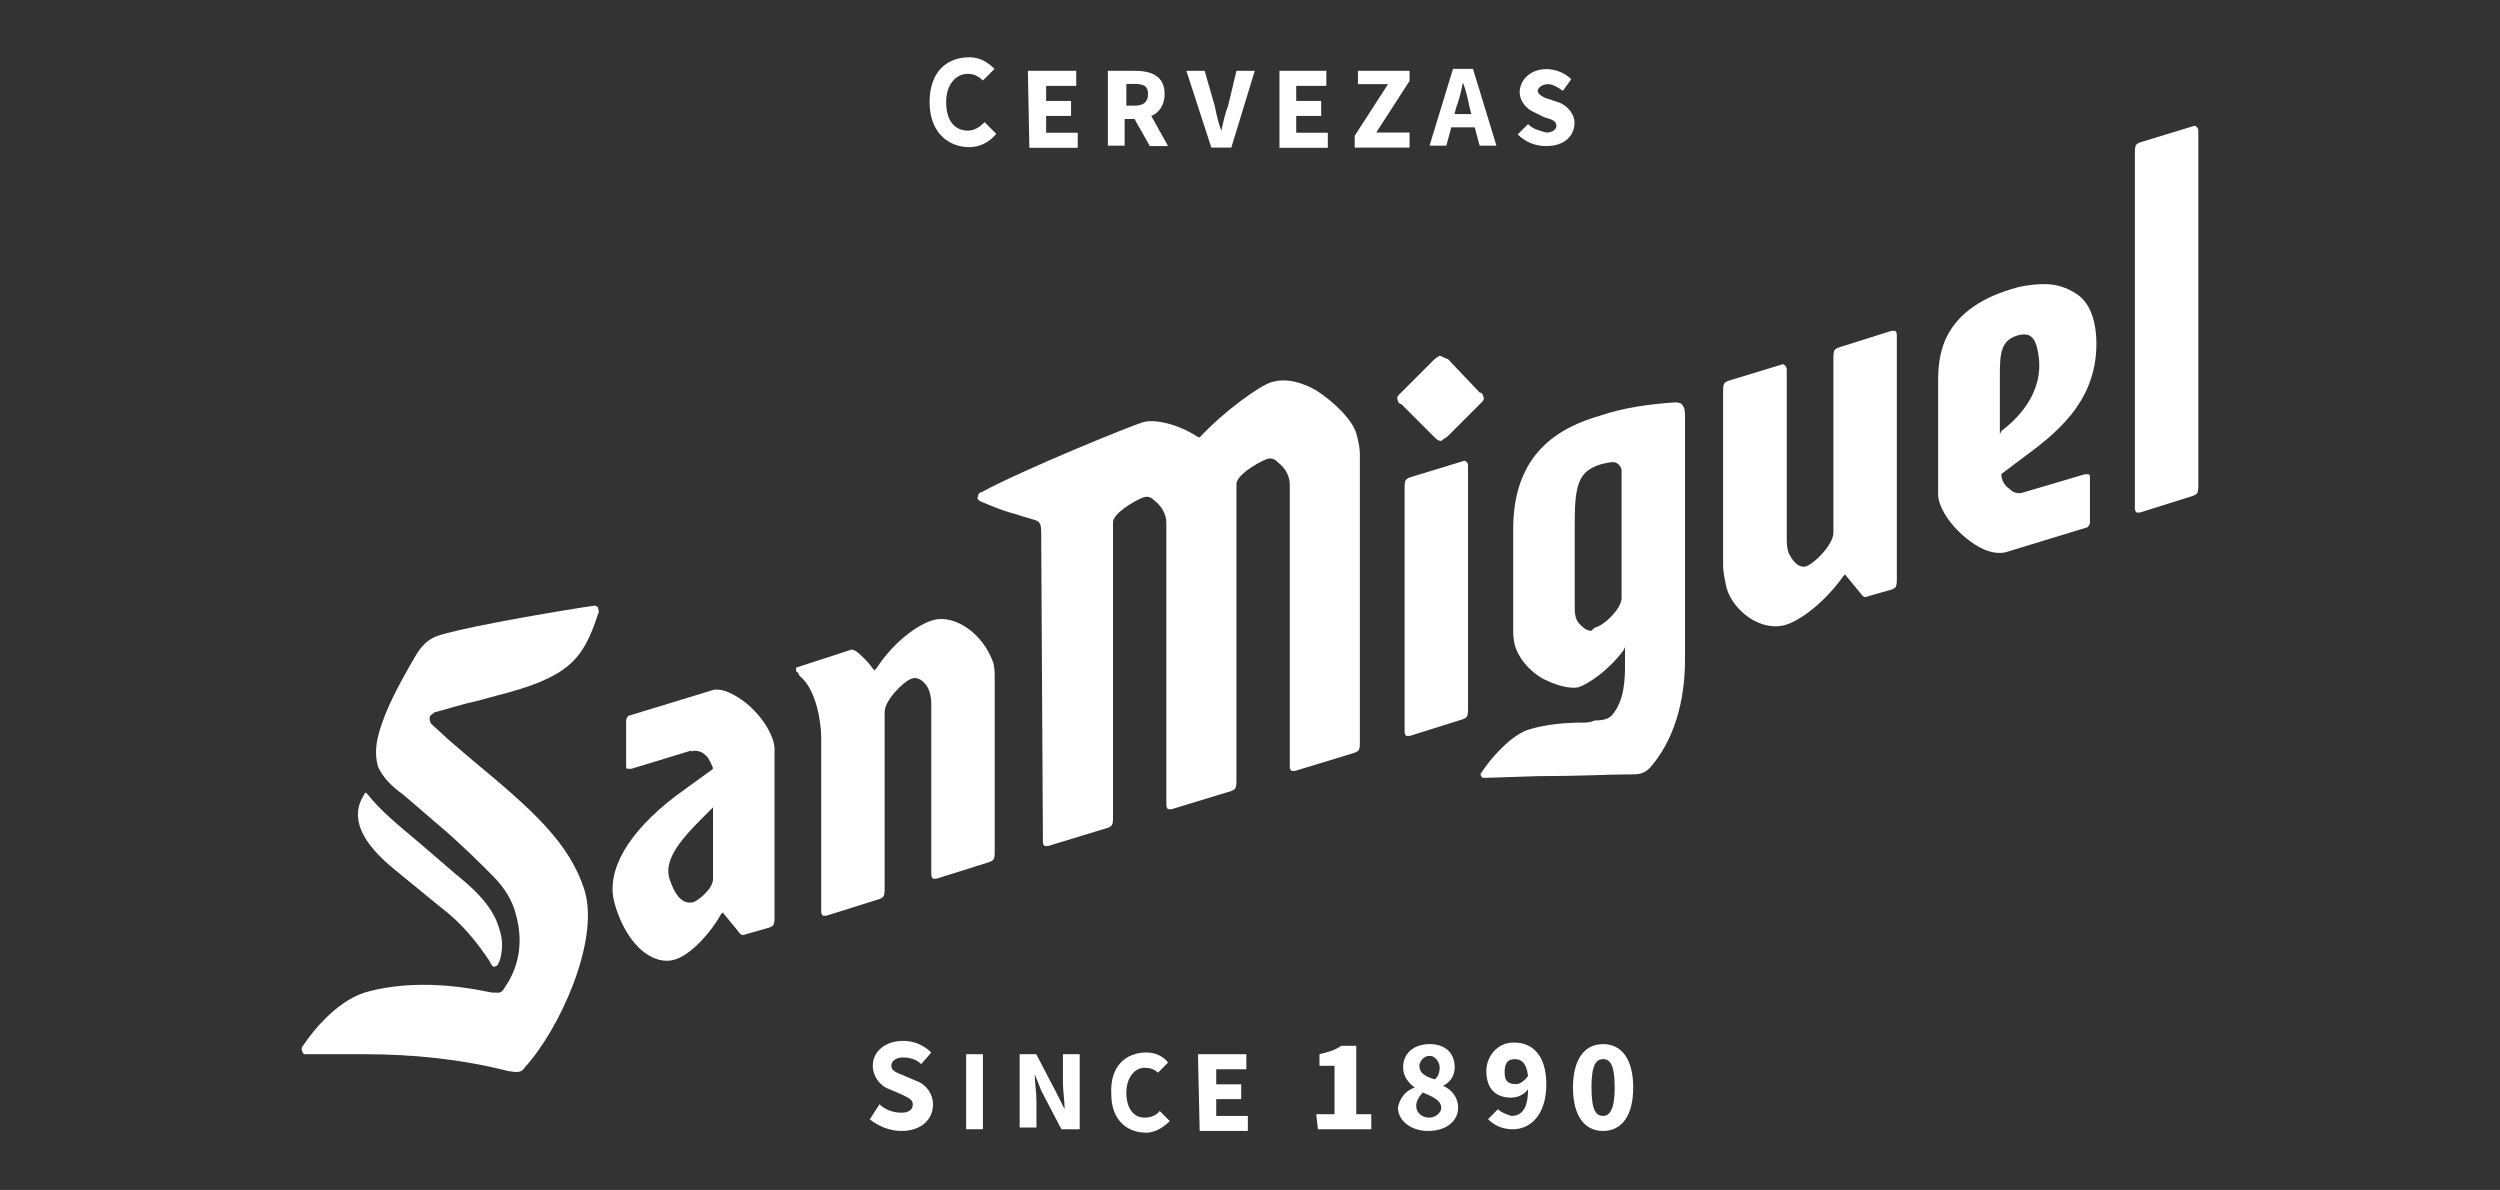
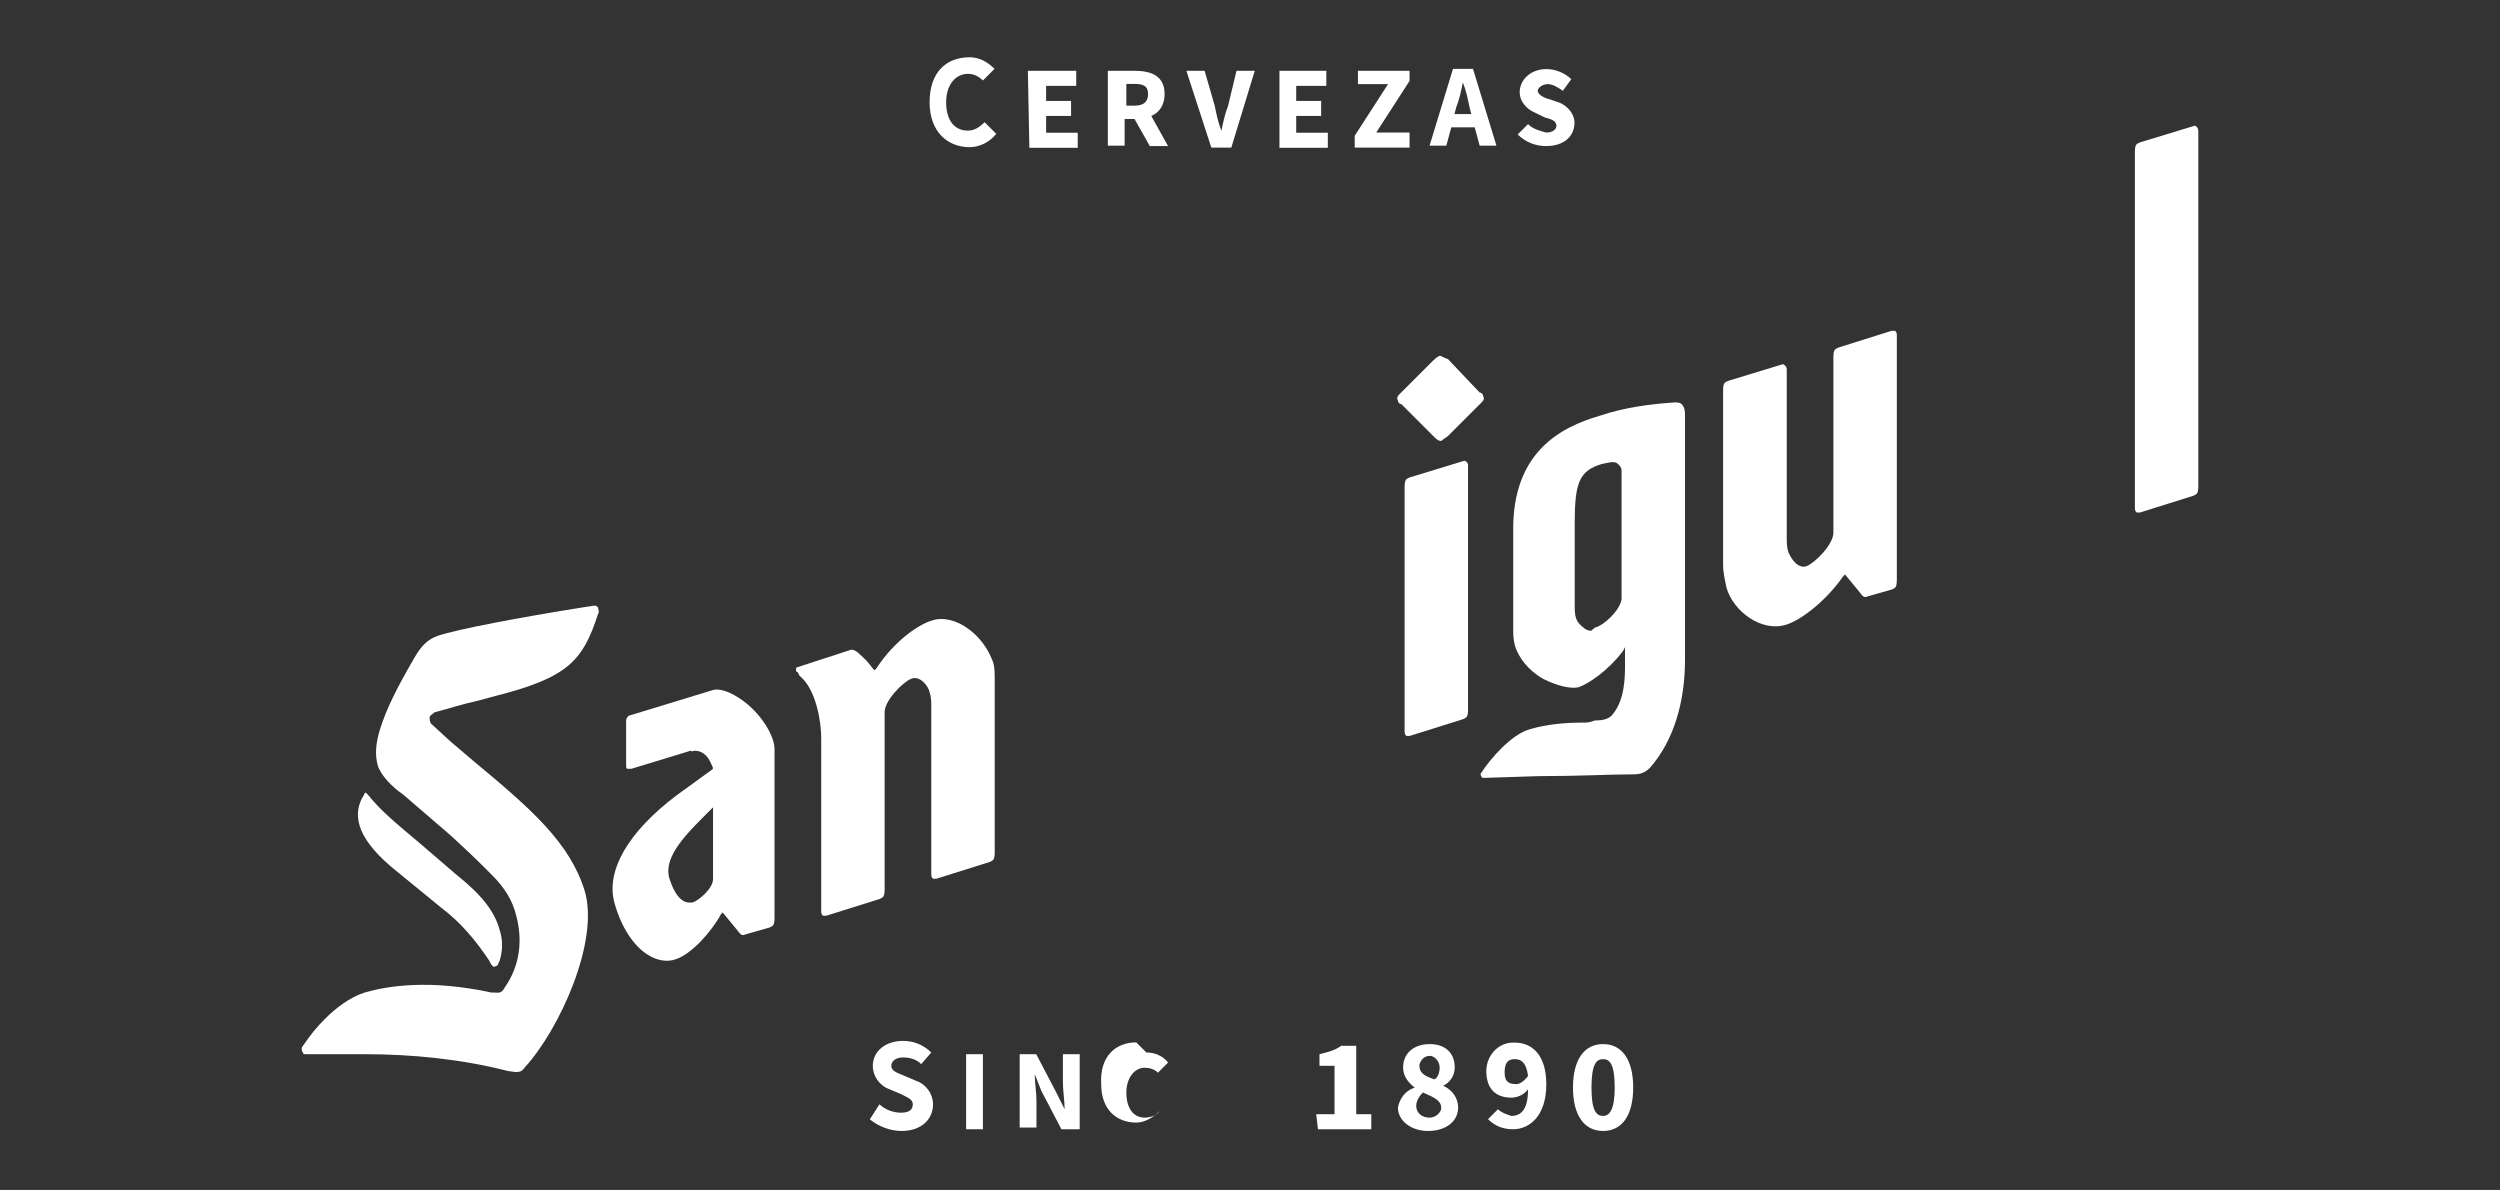
<svg xmlns="http://www.w3.org/2000/svg" id="Capa_4" version="1.1" viewBox="0 0 1644.9 782.94">
  <rect x="0" y="0" width="1644.9" height="782.94" fill="#333333" stroke="none" />
  <defs>
    <style>
      .st0 {
        fill: #fff;
      }
    </style>
  </defs>
  <path class="st0" d="M637.95,37.68c6.65,0,12.03,3.25,16.41,7.64l-7.64,7.64c-2.26-2.26-5.52-4.39-9.9-4.39-7.64,0-14.29,6.65-14.29,18.68s5.52,18.68,14.29,18.68c4.39,0,7.64-2.26,11.04-5.52l7.64,7.64c-4.39,5.52-11.04,8.77-17.54,8.77-14.29,0-26.32-9.9-26.32-29.57s10.89-29.57,26.32-29.57h0ZM676.29,46.59h31.83v9.9h-19.81v9.9h16.41v9.9h-16.41v11.04h20.8v9.9h-31.83l-.99-50.65ZM756.37,95.83l-9.9-17.54h-6.51v17.54h-11.04v-49.24h17.54c11.04,0,19.81,3.25,19.81,15.42,0,6.65-3.25,12.03-8.77,14.29l11.04,19.81h-12.17v-.28h0ZM741.09,69.51h5.52c5.52,0,8.77-2.26,8.77-7.64s-3.25-6.65-8.77-6.65h-5.52v14.29ZM780.57,46.59h12.03l6.65,23.06c1.13,5.52,2.26,11.04,4.39,16.41h0c1.13-5.52,2.26-11.04,4.39-16.41l5.52-23.06h12.03l-15.42,50.51h-13.16l-16.41-50.51h0ZM840.84,46.59h31.83v9.9h-19.81v9.9h16.41v9.9h-16.41v11.04h20.8v9.9h-31.83v-50.65h-.99ZM891.35,89.32l21.93-33.96h-19.81v-8.77h33.96v6.65l-21.93,33.96h21.93v9.9h-36.08v-7.78ZM970.3,83.8h-15.42l-3.25,12.03h-11.04l15.42-50.51h13.16l15.42,50.51h-11.04l-3.25-12.03h0ZM968.04,75.03l-1.13-4.39c-1.13-5.52-2.26-11.04-4.39-16.41h0c-1.13,5.52-2.26,11.04-4.39,16.41l-1.13,4.39h11.04,0ZM1005.39,81.68c3.25,3.25,7.64,4.39,12.03,5.52,4.39,0,6.65-2.26,6.65-4.39,0-3.25-3.25-4.39-7.64-5.52l-6.65-3.25c-5.52-2.26-9.9-7.64-9.9-13.16,0-8.77,7.64-15.42,17.54-15.42,5.52,0,12.03,2.26,16.41,6.65l-5.52,7.64c-3.25-2.26-6.65-4.39-9.9-4.39s-6.65,2.26-6.65,4.39,3.25,4.39,7.64,5.52l6.65,2.26c5.52,2.26,9.9,7.64,9.9,13.16,0,8.77-6.65,15.42-18.68,15.42-6.65,0-13.16-2.26-18.68-7.64l6.79-6.79h0Z" />
  <path class="st0" d="M578.66,726.59c3.25,3.25,8.77,5.52,14.29,5.52s7.64-2.26,7.64-5.52-3.25-4.39-7.64-6.65l-7.64-3.25c-6.65-2.26-11.04-8.77-11.04-15.42,0-9.9,8.77-16.41,19.81-16.41,6.65,0,13.16,2.26,18.68,7.64l-6.65,7.64c-3.25-3.25-7.64-4.39-12.03-4.39s-7.64,2.26-7.64,5.52,3.25,4.39,8.77,6.65l7.64,3.25c6.65,2.26,11.04,8.77,11.04,15.42,0,9.9-7.64,17.54-20.8,17.54-7.64,0-15.42-3.25-20.8-7.64l6.37-9.9h0Z" />
  <rect class="st0" x="635.68" y="693.62" width="11.04" height="49.38" />
  <path class="st0" d="M670.77,693.62h11.04l13.16,25.18,5.52,11.04h0c0-5.52-1.13-12.03-1.13-17.54v-18.68h11.04v49.38h-12.03l-13.16-25.18-4.39-11.04h0c0,5.52,1.13,12.03,1.13,17.54v17.54h-11.04v-48.25h-.14,0Z" />
-   <path class="st0" d="M754.25,692.49c5.52,0,11.04,2.26,14.29,6.65l-6.65,6.65c-2.26-2.26-5.52-3.25-8.77-3.25-6.65,0-12.03,6.65-12.03,16.41s4.39,16.41,12.03,16.41c3.25,0,7.64-1.13,9.9-4.39l6.65,6.65c-4.39,4.39-9.9,7.64-15.42,7.64-13.16,0-23.06-8.77-23.06-25.18-1.13-18.82,9.9-27.59,23.06-27.59h0Z" />
-   <polygon class="st0" points="788.21 693.62 820.04 693.62 820.04 703.52 800.23 703.52 800.23 713.43 816.65 713.43 816.65 723.19 800.23 723.19 800.23 734.23 821.03 734.23 821.03 744.13 789.34 744.13 788.21 693.62" />
+   <path class="st0" d="M754.25,692.49c5.52,0,11.04,2.26,14.29,6.65l-6.65,6.65c-2.26-2.26-5.52-3.25-8.77-3.25-6.65,0-12.03,6.65-12.03,16.41s4.39,16.41,12.03,16.41c3.25,0,7.64-1.13,9.9-4.39c-4.39,4.39-9.9,7.64-15.42,7.64-13.16,0-23.06-8.77-23.06-25.18-1.13-18.82,9.9-27.59,23.06-27.59h0Z" />
  <path class="st0" d="M866.03,733.09h12.03v-31.83h-9.9v-7.64c4.39-1.13,9.9-2.26,14.29-5.52h9.9v44.99h9.9v9.9h-35.09l-1.13-9.9h0ZM930.83,715.55h0c-4.39-3.25-7.64-7.64-7.64-13.16,0-9.9,7.64-15.42,17.54-15.42s16.41,5.52,16.41,15.42c0,5.52-3.25,9.9-7.64,12.03h0c5.52,2.26,9.9,7.64,9.9,14.29,0,8.77-7.64,15.42-19.81,15.42-11.04,0-19.81-6.65-19.81-15.42,1.13-5.52,4.39-10.89,11.04-13.16h0ZM940.59,735.36c3.25,0,6.65-2.26,7.64-5.52v-1.13c0-4.39-4.39-6.65-12.03-9.9-2.26,2.26-4.39,5.52-4.39,8.77,0,4.39,3.4,7.78,8.77,7.78-.99,0,0,0,0,0h0ZM947.24,702.39c0-3.25-2.26-6.65-5.52-7.64h-1.13c-3.25,0-5.52,2.26-6.65,5.52v1.13c0,4.39,3.25,6.65,9.9,8.77,2.26-1.13,3.4-4.53,3.4-7.78h0ZM985.58,729.84c2.26,2.26,5.52,3.25,8.77,4.39,6.65,0,11.04-4.39,11.04-17.54-2.26,3.25-6.65,5.52-11.04,5.52-9.9,0-16.41-5.52-16.41-17.54,0-9.9,7.64-18.68,17.54-18.68h1.13c11.04,0,20.8,7.64,20.8,27.45,0,20.8-11.04,29.57-21.93,29.57-6.65,0-12.03-2.26-16.41-6.65l6.51-6.51h0ZM1005.39,707.91c-1.13-8.77-4.39-11.04-8.77-11.04s-6.65,2.26-6.65,8.77,3.25,7.64,7.64,7.64c2.26.14,5.52-2.12,7.78-5.38h0ZM1034.96,715.55c0-18.68,7.64-28.58,19.81-28.58s19.81,9.9,19.81,28.58-7.64,28.58-19.81,28.58-19.81-9.9-19.81-28.58ZM1062.41,715.55c0-15.42-3.25-18.68-7.64-18.68s-7.64,3.25-7.64,18.68,3.25,18.68,7.64,18.68,7.64-4.39,7.64-18.68Z" />
  <path class="st0" d="M239.8,693.62c31.83,0,63.67,3.25,94.37,11.04,6.65,1.13,8.77,1.13,11.04-2.26,23.06-25.18,49.38-83.34,39.48-116.3-9.9-31.83-35.09-53.77-73.43-85.6l-15.42-13.16-12.03-11.04c-1.13-1.13-1.13-3.25-1.13-4.39s2.26-2.26,3.25-3.25c8.77-2.26,18.68-5.52,28.58-7.64l12.03-3.25c47.12-12.03,57.02-23.06,66.92-53.77,1.13-1.13,0-3.25,0-4.39-.75-.75-1.51-1.13-2.26-1.13l-7.64,1.13c-41.74,6.65-82.2,14.29-95.36,18.68-6.65,2.26-11.04,6.65-15.42,14.29-12.03,20.8-18.68,33.96-23.06,48.25-2.26,7.64-3.25,15.42-1.13,23.06,2.26,6.65,9.9,14.29,16.41,18.68l24.19,20.8c13.16,11.04,28.58,26.32,35.09,32.97,7.64,7.64,13.16,16.41,15.42,26.32,4.39,16.41,2.26,32.97-7.64,47.12-2.26,4.39-4.39,3.25-7.64,3.25h-1.13c-40.61-8.77-68.06-4.39-83.34,0-9.9,3.25-18.68,9.9-26.32,17.54-5.52,5.52-9.9,11.04-14.29,17.54-1.13,1.13-1.13,3.25,0,4.39,0,1.13,1.13,1.13,2.26,1.13h38.2,0Z" />
  <path class="st0" d="M456.98,493.98c3.25,0,5.52,1.13,7.64,3.25,2.26,2.26,3.25,5.52,4.39,7.64v1.13l-24.19,17.54c-31.83,24.19-46.13,49.38-40.61,70.18,4.39,16.41,13.16,29.57,23.06,35.09,5.52,3.25,12.03,4.39,17.54,2.26,9.9-3.25,23.06-17.54,29.57-29.57l1.13-1.13,9.9,12.03c2.26,3.25,3.25,3.25,5.52,2.26l15.42-4.39c2.26-1.13,3.25-1.13,3.25-6.65v-110.79c0-8.77-8.77-23.06-20.8-31.83-7.64-5.52-15.42-8.77-20.8-6.65l-53.77,16.41c-1.13,0-2.26,2.26-2.26,3.25v29.57c0,1.13,0,2.26,1.13,2.26h2.26l39.48-12.03c-.14,1.27.99.14,2.12.14h0ZM453.73,593.87c-5.52,0-9.9-5.52-13.16-15.42-4.39-13.16,8.77-27.45,21.93-40.61l6.65-6.65v47.12c0,6.65-9.9,14.29-13.16,15.42-1.27.14-2.26.14-2.26.14h0Z" />
  <path class="st0" d="M963.65,303.11h0l-36.22,11.04c-2.26,1.13-3.25,1.13-3.25,6.65v160.16c0,1.13,0,2.26,1.13,3.25h2.26l35.09-11.04c2.26-1.13,3.25-1.13,3.25-6.65v-160.02c0-1.13,0-2.26-2.26-3.4q.5,0,0,0h0Z" />
  <path class="st0" d="M947.24,234.07h0c-2.26,1.13-3.25,2.26-4.39,3.25l-21.93,21.93c-1.13,1.13-2.26,2.26-1.13,4.39,0,1.13,1.13,2.26,2.26,2.26l21.93,21.93c2.26,2.26,3.25,2.26,4.39,2.26h0c1.13-1.13,3.25-2.26,4.39-3.25l21.93-21.93c1.13-1.13,2.26-2.26,1.13-4.39,0-1.13-1.13-2.26-2.26-2.26l-20.8-21.93c-3.4-1.13-4.39-2.26-5.52-2.26h0Z" />
  <path class="st0" d="M1444.15,82.67h0l-36.22,11.04c-2.26,1.13-3.25,1.13-3.25,6.65v233.6c0,1.13,0,2.26,1.13,3.25h2.26l35.09-11.04c2.26-1.13,3.25-1.13,3.25-6.65V86.07c-.14-1.13-.14-2.26-2.26-3.4.99,0,0,0,0,0Z" />
-   <path class="st0" d="M644.46,329.57c7.64,3.25,15.42,6.65,24.19,8.77l3.25,1.13,7.64,2.26c4.39,1.13,5.52,2.26,5.52,8.77l1.13,202.89c0,1.13,0,2.26,1.13,3.25h2.26l39.48-12.03c2.26-1.13,3.25-1.13,3.25-6.65v-194.26c0-5.52,12.03-13.16,19.81-16.41,3.25-1.13,5.52,0,7.64,2.26,4.39,3.25,7.64,8.77,7.64,14.29v185.35c0,1.13,0,2.26,1.13,3.25h2.26l39.48-12.03c2.26-1.13,3.25-1.13,3.25-6.65v-195.25c0-5.52,12.03-13.16,19.81-16.41,3.25-1.13,5.52,0,7.64,2.26,4.39,3.25,7.64,8.77,7.64,14.29v185.35c0,1.13,0,2.26,1.13,3.25h2.26l39.48-12.03c2.26-1.13,3.25-1.13,3.25-6.65v-189.88c0-4.39-1.13-8.77-2.26-13.16-2.26-8.77-14.29-20.8-26.32-28.58-7.64-4.39-18.68-8.77-29.57-5.52-7.64,2.26-30.7,18.68-47.12,36.22h-1.13c-13.16-8.77-28.58-12.03-36.22-9.9-7.64,2.26-77.82,30.7-106.4,46.13-1.13,0-2.26,1.13-2.26,3.25-1.13.14,0,1.27.99,2.41h0Z" />
  <path class="st0" d="M260.6,572.93l29.57,24.19c13.16,9.9,23.06,21.93,31.83,35.09l1.13,2.26c1.13,1.13,1.13,2.26,3.25,1.13,1.13,0,1.13-1.13,2.26-3.25,2.26-6.65,2.26-14.29,0-20.8-3.25-12.03-12.03-23.06-28.58-36.22l-24.19-20.8c-14.29-12.03-25.18-20.8-33.96-31.83l-1.13-1.13c-1.13,0-1.13,1.13-1.13,1.13-9.76,15.14-2.12,31.69,20.94,50.23h0Z" />
  <path class="st0" d="M526.03,444.6c11.04,8.77,14.29,30.7,14.29,40.61v114.04c0,1.13,0,2.26,1.13,3.25h2.26l35.09-11.04c2.26-1.13,3.25-1.13,3.25-6.65v-116.3c0-7.64,12.03-19.81,17.54-21.93,5.52-2.26,11.04,4.39,12.03,8.77,1.13,3.25,1.13,6.65,1.13,9.9v109.65c0,1.13,0,2.26,1.13,3.25h2.26l35.09-11.04c2.26-1.13,3.25-1.13,3.25-6.65v-112.91c0-4.39,0-8.77-1.13-12.03-3.25-8.77-8.77-16.41-16.41-21.93s-16.41-7.64-23.06-5.52c-8.77,2.26-25.18,13.16-37.35,31.83l-1.13,1.13-1.13-1.13c-2.26-3.25-4.39-5.52-6.65-7.64-4.39-4.39-6.65-5.52-8.77-4.39l-33.96,11.04c-1.13,0-1.13,1.13-1.13,1.13,0,1.13,0,2.26,1.13,2.26l1.13,2.26h0Z" />
  <path class="st0" d="M1041.61,475.44c-12.03,0-24.19,1.13-35.09,4.39-12.03,3.25-26.32,19.81-31.83,28.58-.75.75-.75,1.51,0,2.26,0,1.13,1.13,1.13,2.26,1.13l35.09-1.13c26.32,0,47.12-1.13,58.15-1.13h1.13c6.65,0,9.9,0,14.29-4.39,15.42-17.54,23.06-42.73,23.06-71.31v-160.31c0-2.26,0-5.52-2.26-7.64-1.13-1.13-3.25-1.13-4.39-1.13-16.41,1.13-32.97,3.25-49.38,8.77-26.32,7.64-57.02,24.19-57.02,74.56v64.66c0,4.39,0,7.64,1.13,12.03,2.26,7.64,8.77,16.41,18.68,21.93,8.77,4.39,17.54,6.65,23.06,5.52,6.65-2.26,19.81-11.04,29.57-24.19l1.13-2.26v11.04c0,8.77,0,24.19-8.77,33.96-2.26,2.26-5.52,3.25-11.04,3.25h0c-3.4,1.41-5.66,1.41-7.78,1.41h0ZM1046.99,415.03c-3.25,0-5.52-2.26-7.64-4.39-3.25-3.25-3.25-7.64-3.25-13.16v-53.77c0-26.32,3.25-33.96,17.54-38.34h0c5.52-1.13,8.77-2.26,11.04,0,1.13,1.13,2.26,2.26,2.26,4.39v84.47c-1.13,7.64-12.03,17.54-17.54,18.68-1.27.99-2.41,2.12-2.41,2.12h0Z" />
-   <path class="st0" d="M1345.39,186.95c-7.64,0-15.42,1.13-21.93,3.25-47.12,14.29-48.25,44.99-48.25,61.41v73.57c0,8.77,8.77,21.93,20.8,30.7,8.77,6.65,16.41,8.77,23.06,7.64l53.77-16.41c1.13,0,2.26-2.26,2.26-3.25v-29.57c0-1.13,0-2.26-1.13-2.26h-2.26l-40.61,12.03c-3.25,1.13-6.65,0-8.77-2.26-3.25-2.26-5.52-5.52-5.52-9.9h0l8.77-6.65,4.39-3.25c20.8-15.42,49.38-36.22,49.38-75.7,0-15.42-4.39-27.45-13.16-32.97-6.51-4.24-13.16-6.37-20.8-6.37h0ZM1315.82,285.57v-39.48c0-14.29,1.13-21.93,11.04-25.18,3.25-1.13,6.65-1.13,8.77,0,3.25,2.26,4.39,5.52,5.52,12.03,4.39,26.32-15.42,43.86-24.19,50.51l-1.13,2.12h0Z" />
  <path class="st0" d="M1173.2,239.58h0l-36.22,11.04c-2.26,1.13-3.25,1.13-3.25,6.65v114.04c0,5.52,1.13,9.9,2.26,15.42,4.39,15.42,23.06,29.57,39.48,24.19h0c7.64-2.26,24.19-13.16,37.35-31.83l1.13-1.13,9.9,12.03c2.26,3.25,3.25,3.25,5.52,2.26l15.42-4.39c2.26-1.13,3.25-1.13,3.25-6.65v-160.31c0-1.13,0-2.26-1.13-3.25h-2.26l-35.09,11.04c-2.26,1.13-3.25,1.13-3.25,6.65v115.17c0,7.64-12.03,19.81-17.54,21.93-2.26,1.13-5.52,0-7.64-2.26-2.26-2.26-3.25-4.39-4.39-6.65-1.13-3.25-1.13-6.65-1.13-11.04v-109.65c-.28-1.13-.28-2.12-2.41-3.25q.5,0,0,0h0Z" />
</svg>